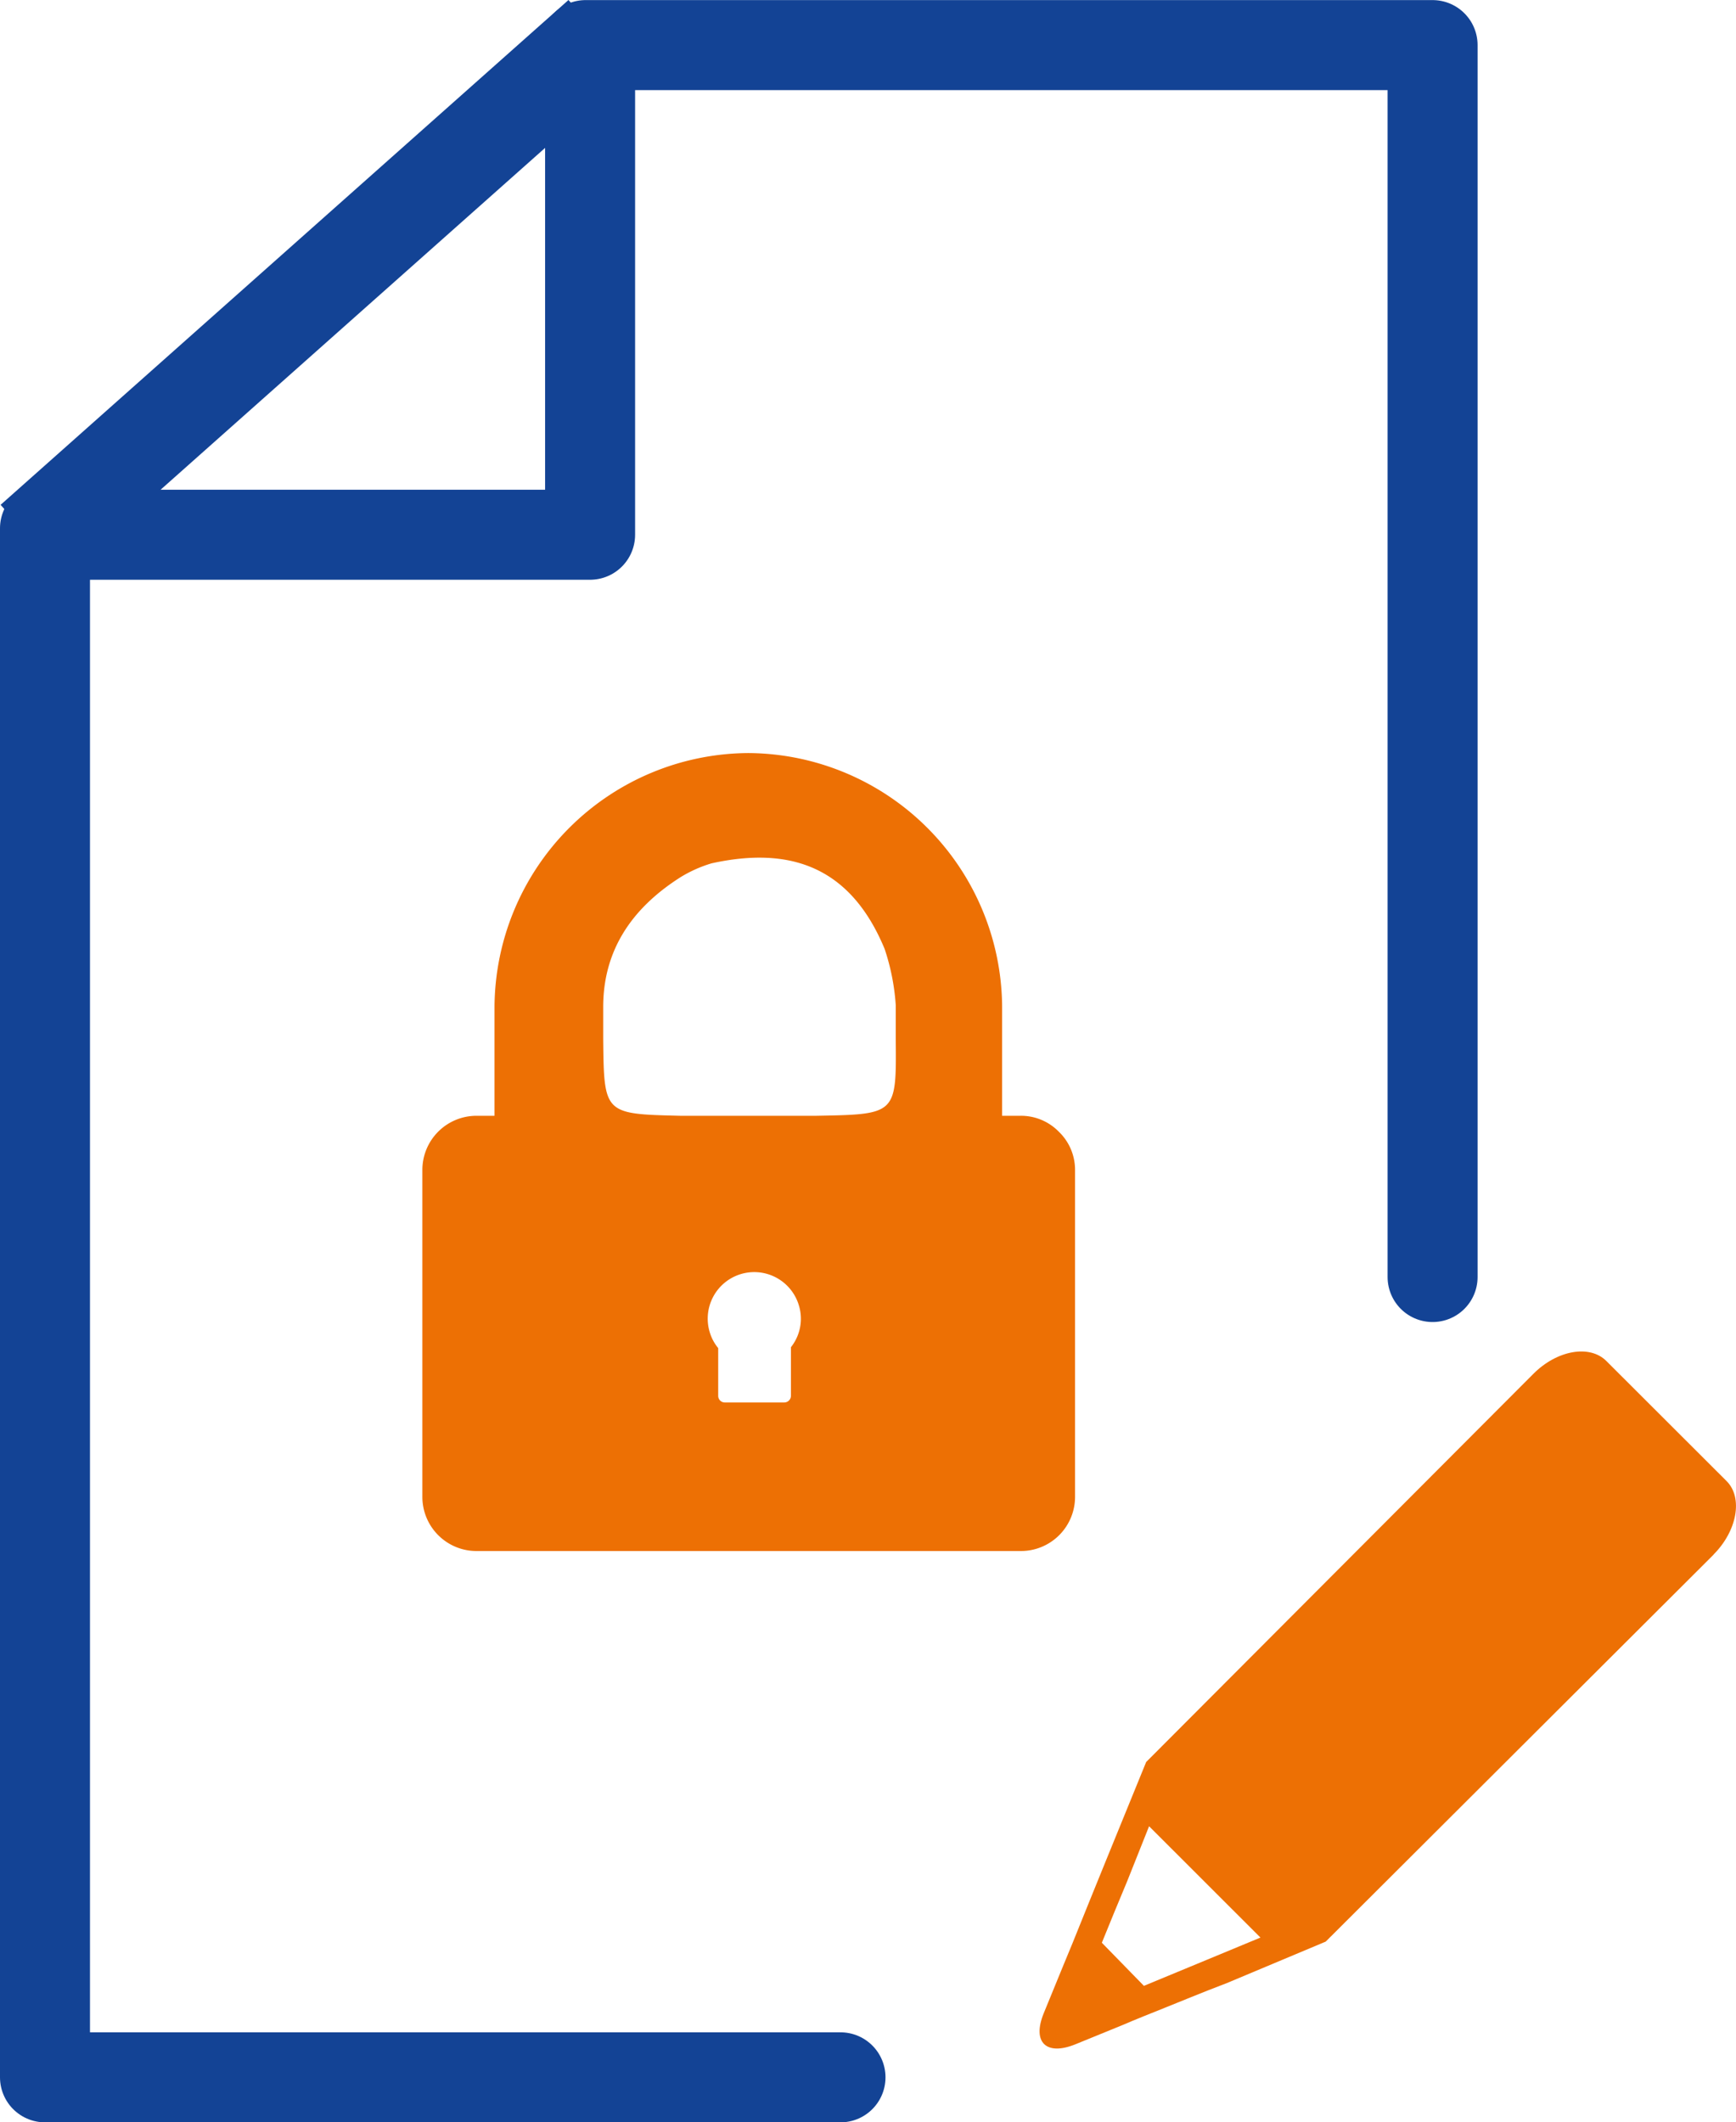
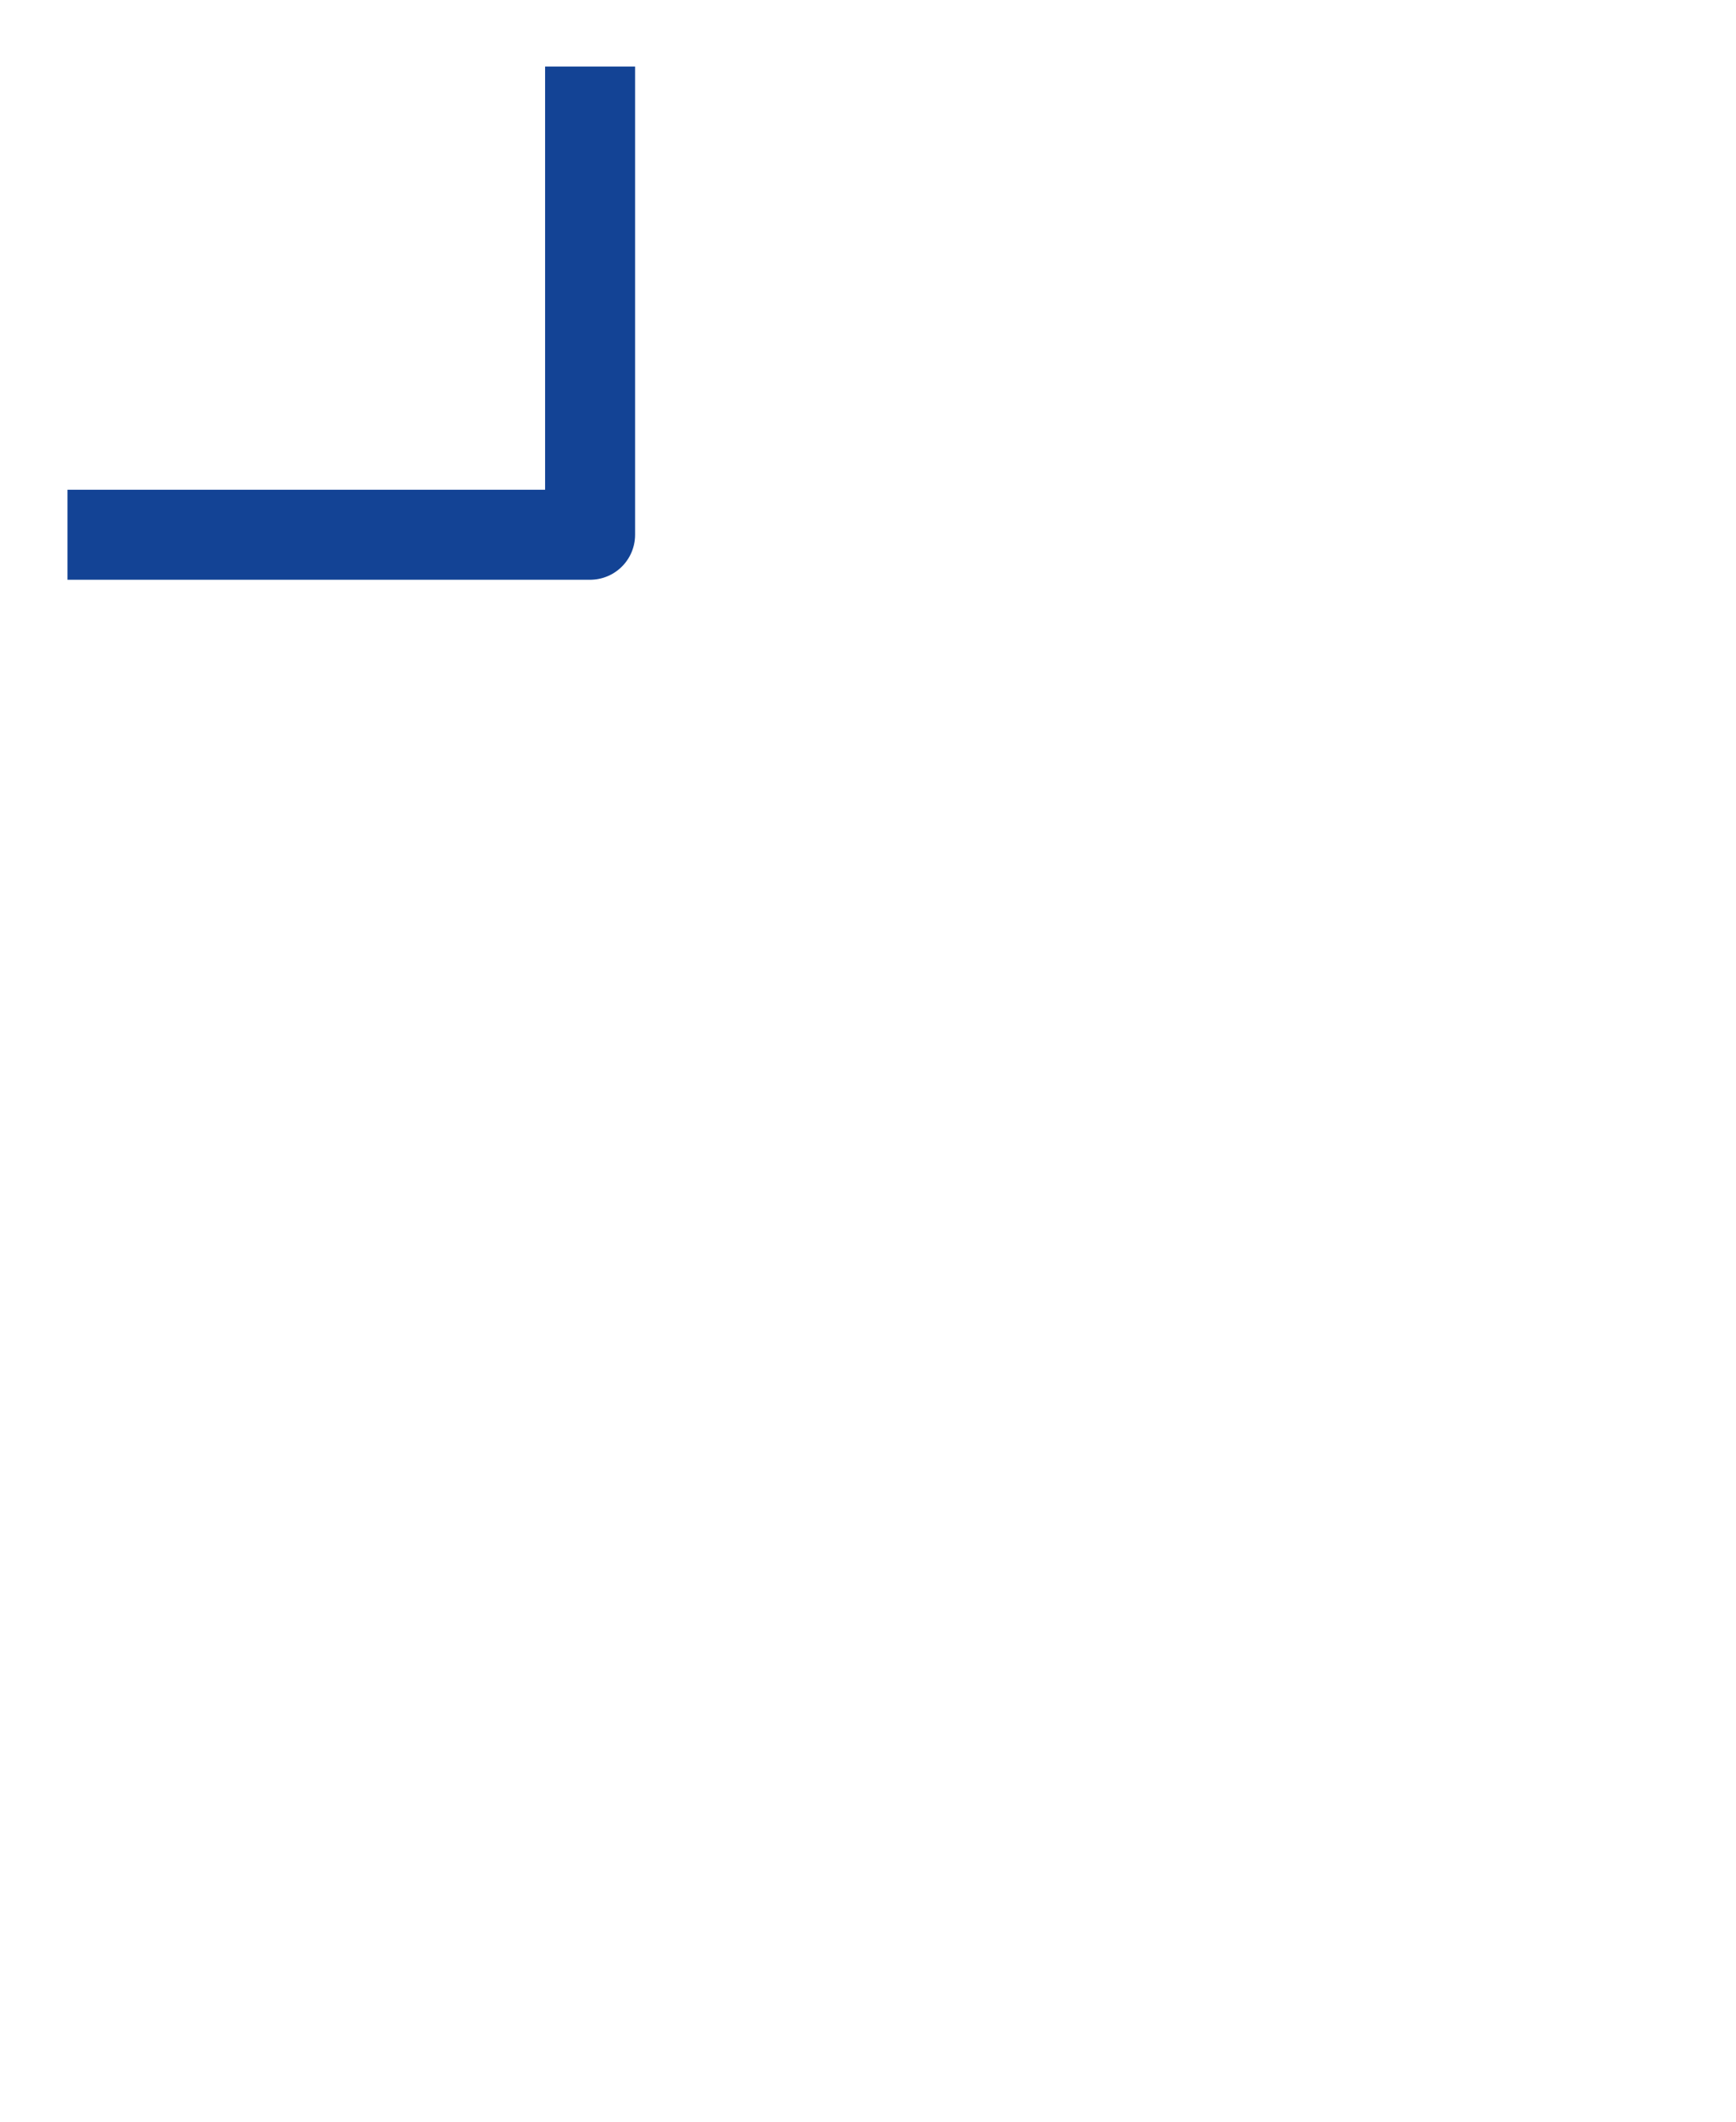
<svg xmlns="http://www.w3.org/2000/svg" viewBox="0 0 201.4 246.15">
  <defs>
    <style>.cls-1,.cls-2,.cls-3,.cls-5{fill:none}.cls-1,.cls-2,.cls-3{stroke:#134395;stroke-linejoin:round}.cls-1{stroke-linecap:round}.cls-1,.cls-2{stroke-width:10.44px}.cls-3{stroke-width:11.02px}.cls-4{fill:#ed7004}</style>
  </defs>
  <title>icon-document-management</title>
  <g id="Layer_2" data-name="Layer 2">
    <g id="Layer_1-2" data-name="Layer 1">
-       <path class="cls-1" d="M97.51 240.93H5.22V61.27M67.94 5.23h98.26v142.88" />
      <path class="cls-2" d="M68.46 7.72v54.3H7.83" />
-       <path class="cls-3" d="M3.73 62.67L69.61 4.12" />
-       <path class="cls-4" d="M198.8 180.31l-45 44.88-11.47 4.81c-2.66 1-6.33 2.53-9.53 3.8-.85.35-1.93.78-2.6 1.08l-5.49 2.24c-3.33 1.33-5-.25-3.62-3.63l2.22-5.42c.31-.73.73-1.75 1.1-2.66 1.27-3.14 2.77-6.87 3.86-9.53l4.7-11.52 44.9-45c2.76-2.78 6.56-3.44 8.49-1.51l13.95 13.93c1.93 1.93 1.21 5.79-1.51 8.51zm-52.57 44.41l-12.92-12.91-2.53 6.35-1.5 3.61-1.45 3.55 4.88 5 7.25-3z" />
-       <path class="cls-5" d="M103.87 116.59a25.9 25.9 0 0 0-1.29-6.53c-4-9.58-11-12-20.08-9.93a15.21 15.21 0 0 0-3.57 1.59q-8.94 5.69-9 15.07v3.69c.09 8.72.09 8.72 8.94 8.93H94.7c9.31-.17 9.27-.15 9.21-8.88z" />
-       <path class="cls-4" d="M122.83 131.25a6.12 6.12 0 0 0-4.47-1.84h-2.1v-12.62a29.62 29.62 0 0 0-29.45-29.45 29.62 29.62 0 0 0-29.44 29.45v12.62h-2.11a6.28 6.28 0 0 0-6.26 6.31v37.86a6.28 6.28 0 0 0 6.31 6.31h63.1a6.28 6.28 0 0 0 6.31-6.31v-37.86a6.12 6.12 0 0 0-1.89-4.47zm-31.07 25v5.64a.78.78 0 0 1-.77.77h-6.91a.77.77 0 0 1-.76-.77v-5.54a5.17 5.17 0 0 1-.94-1.71 5.4 5.4 0 1 1 10.31-3.21 5.3 5.3 0 0 1-.93 4.82zm2.94-26.84H78.92c-8.85-.21-8.85-.21-8.94-8.93v-3.69q0-9.37 9-15.07a15.21 15.21 0 0 1 3.57-1.59c9.09-2 16.11.35 20.08 9.93a25.9 25.9 0 0 1 1.29 6.53v3.94c.08 8.73.08 8.71-9.22 8.88z" />
    </g>
  </g>
</svg>